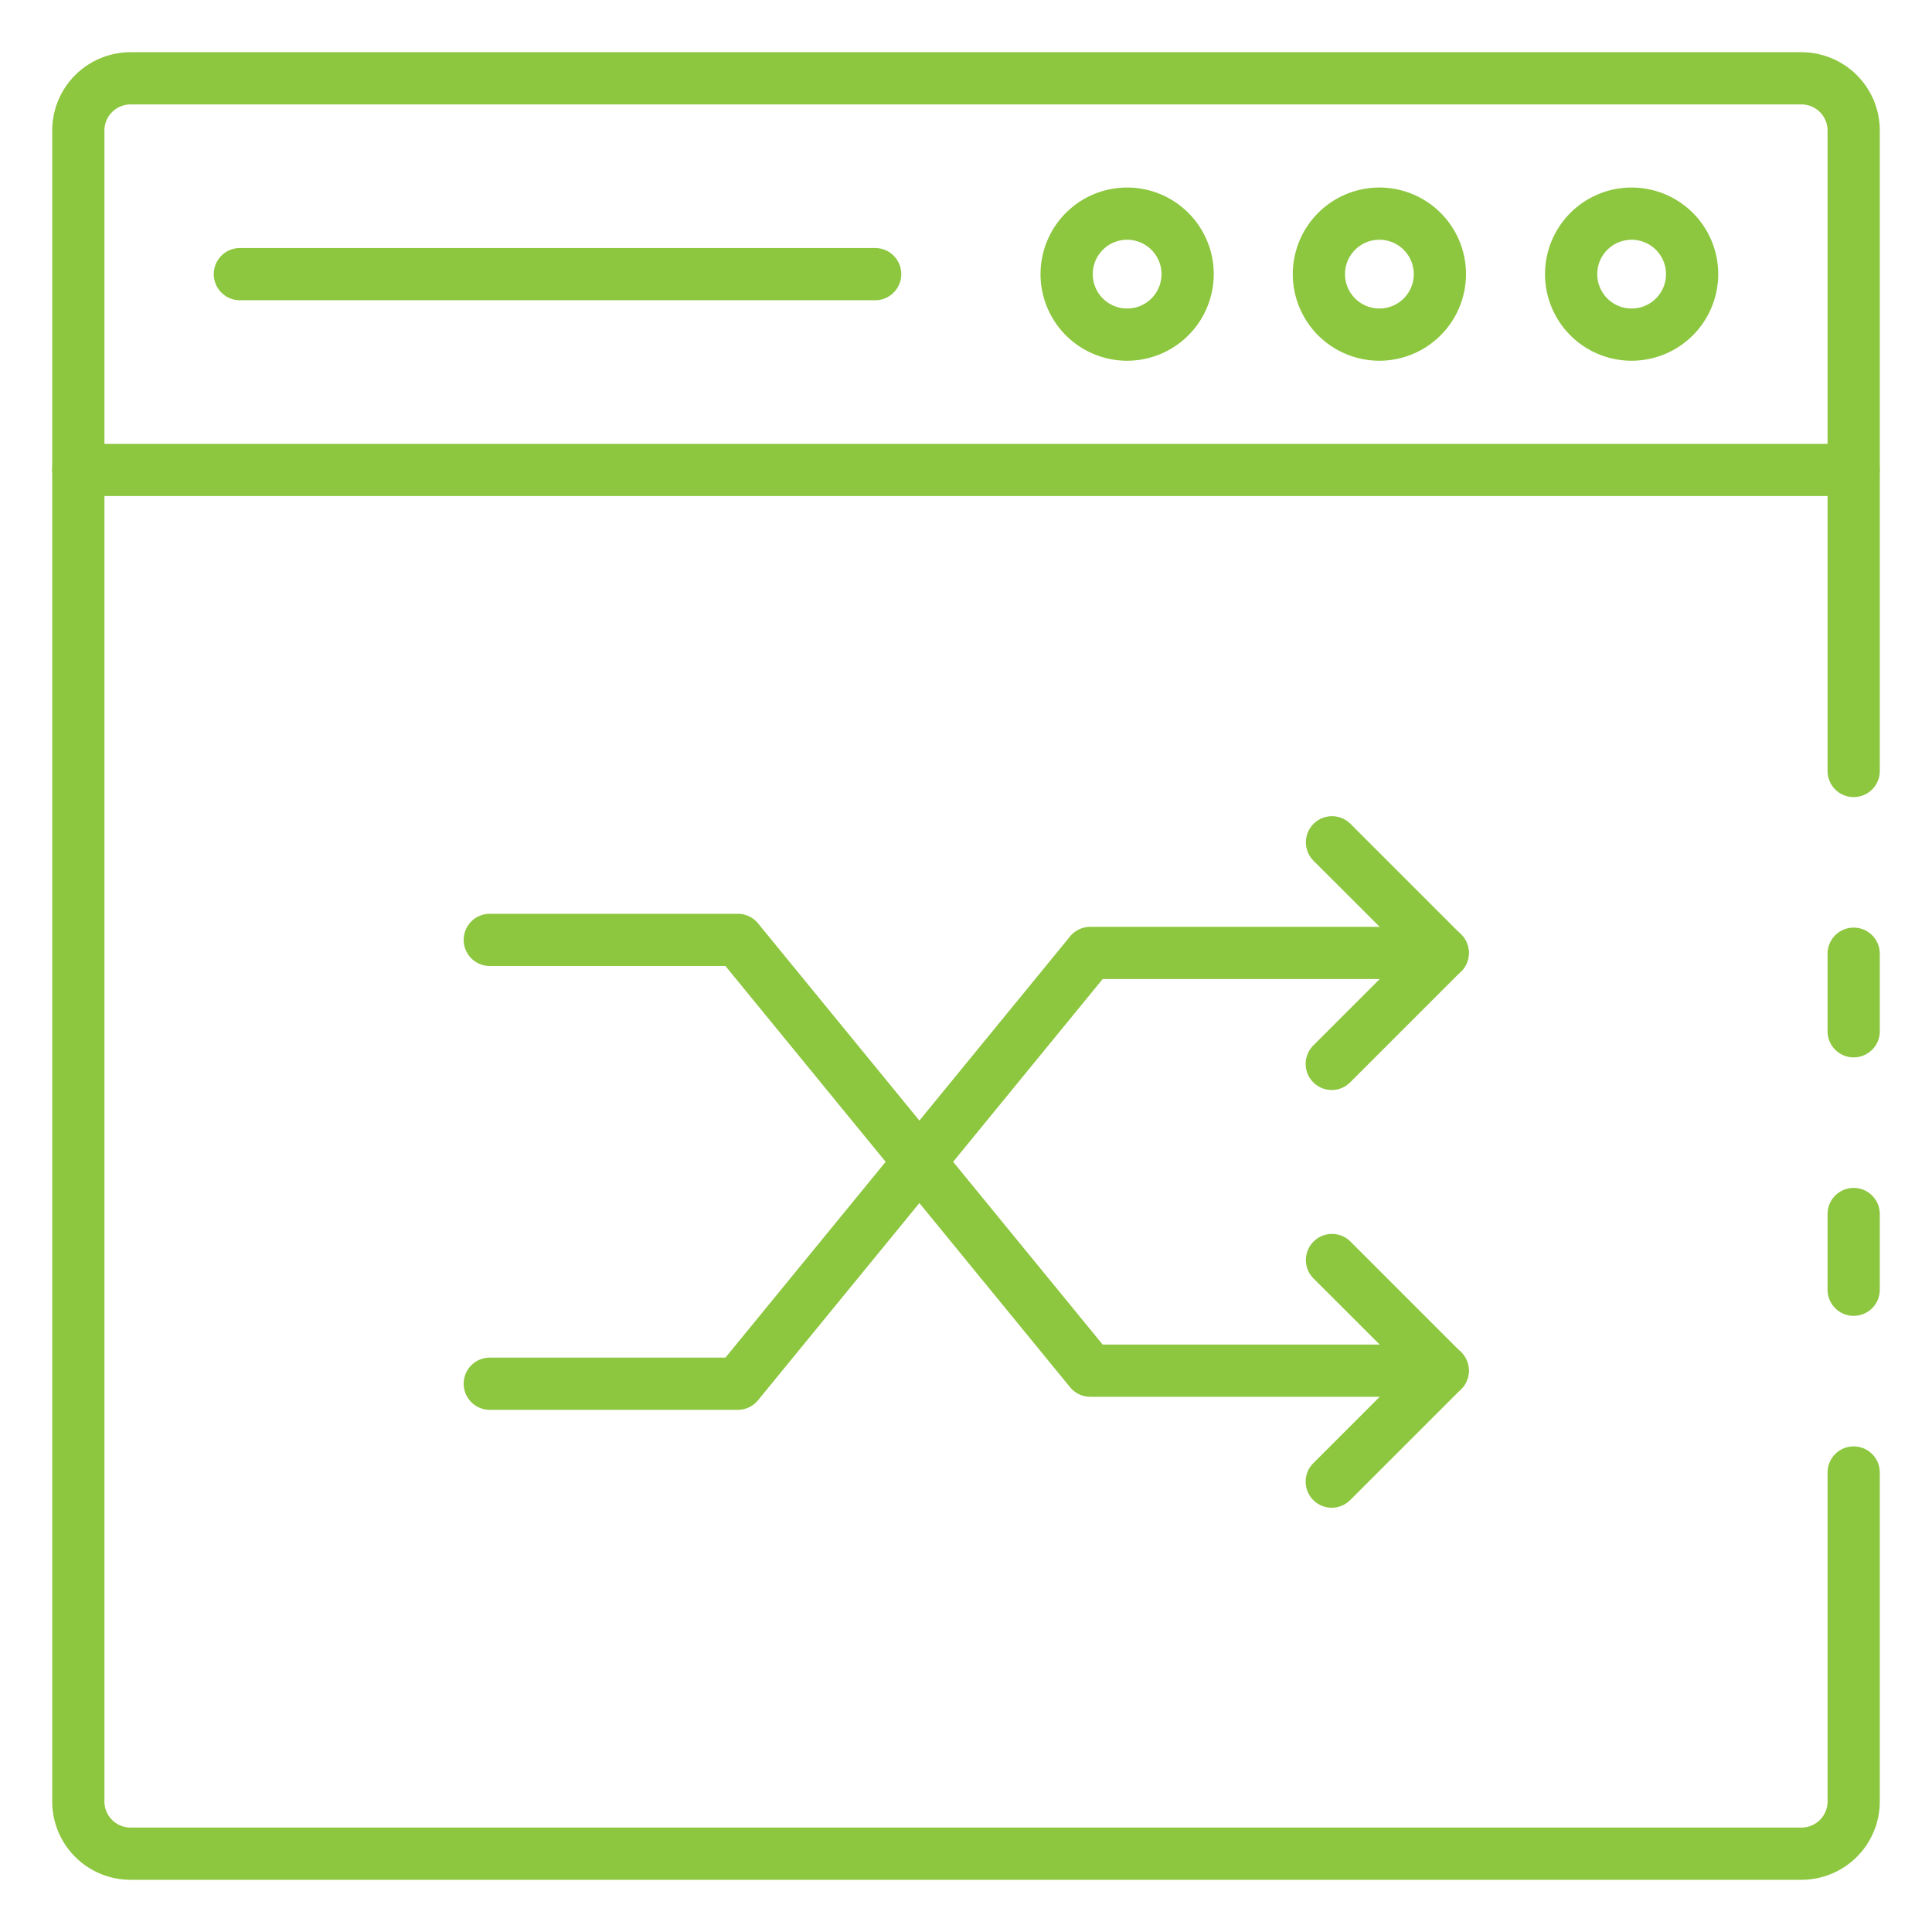
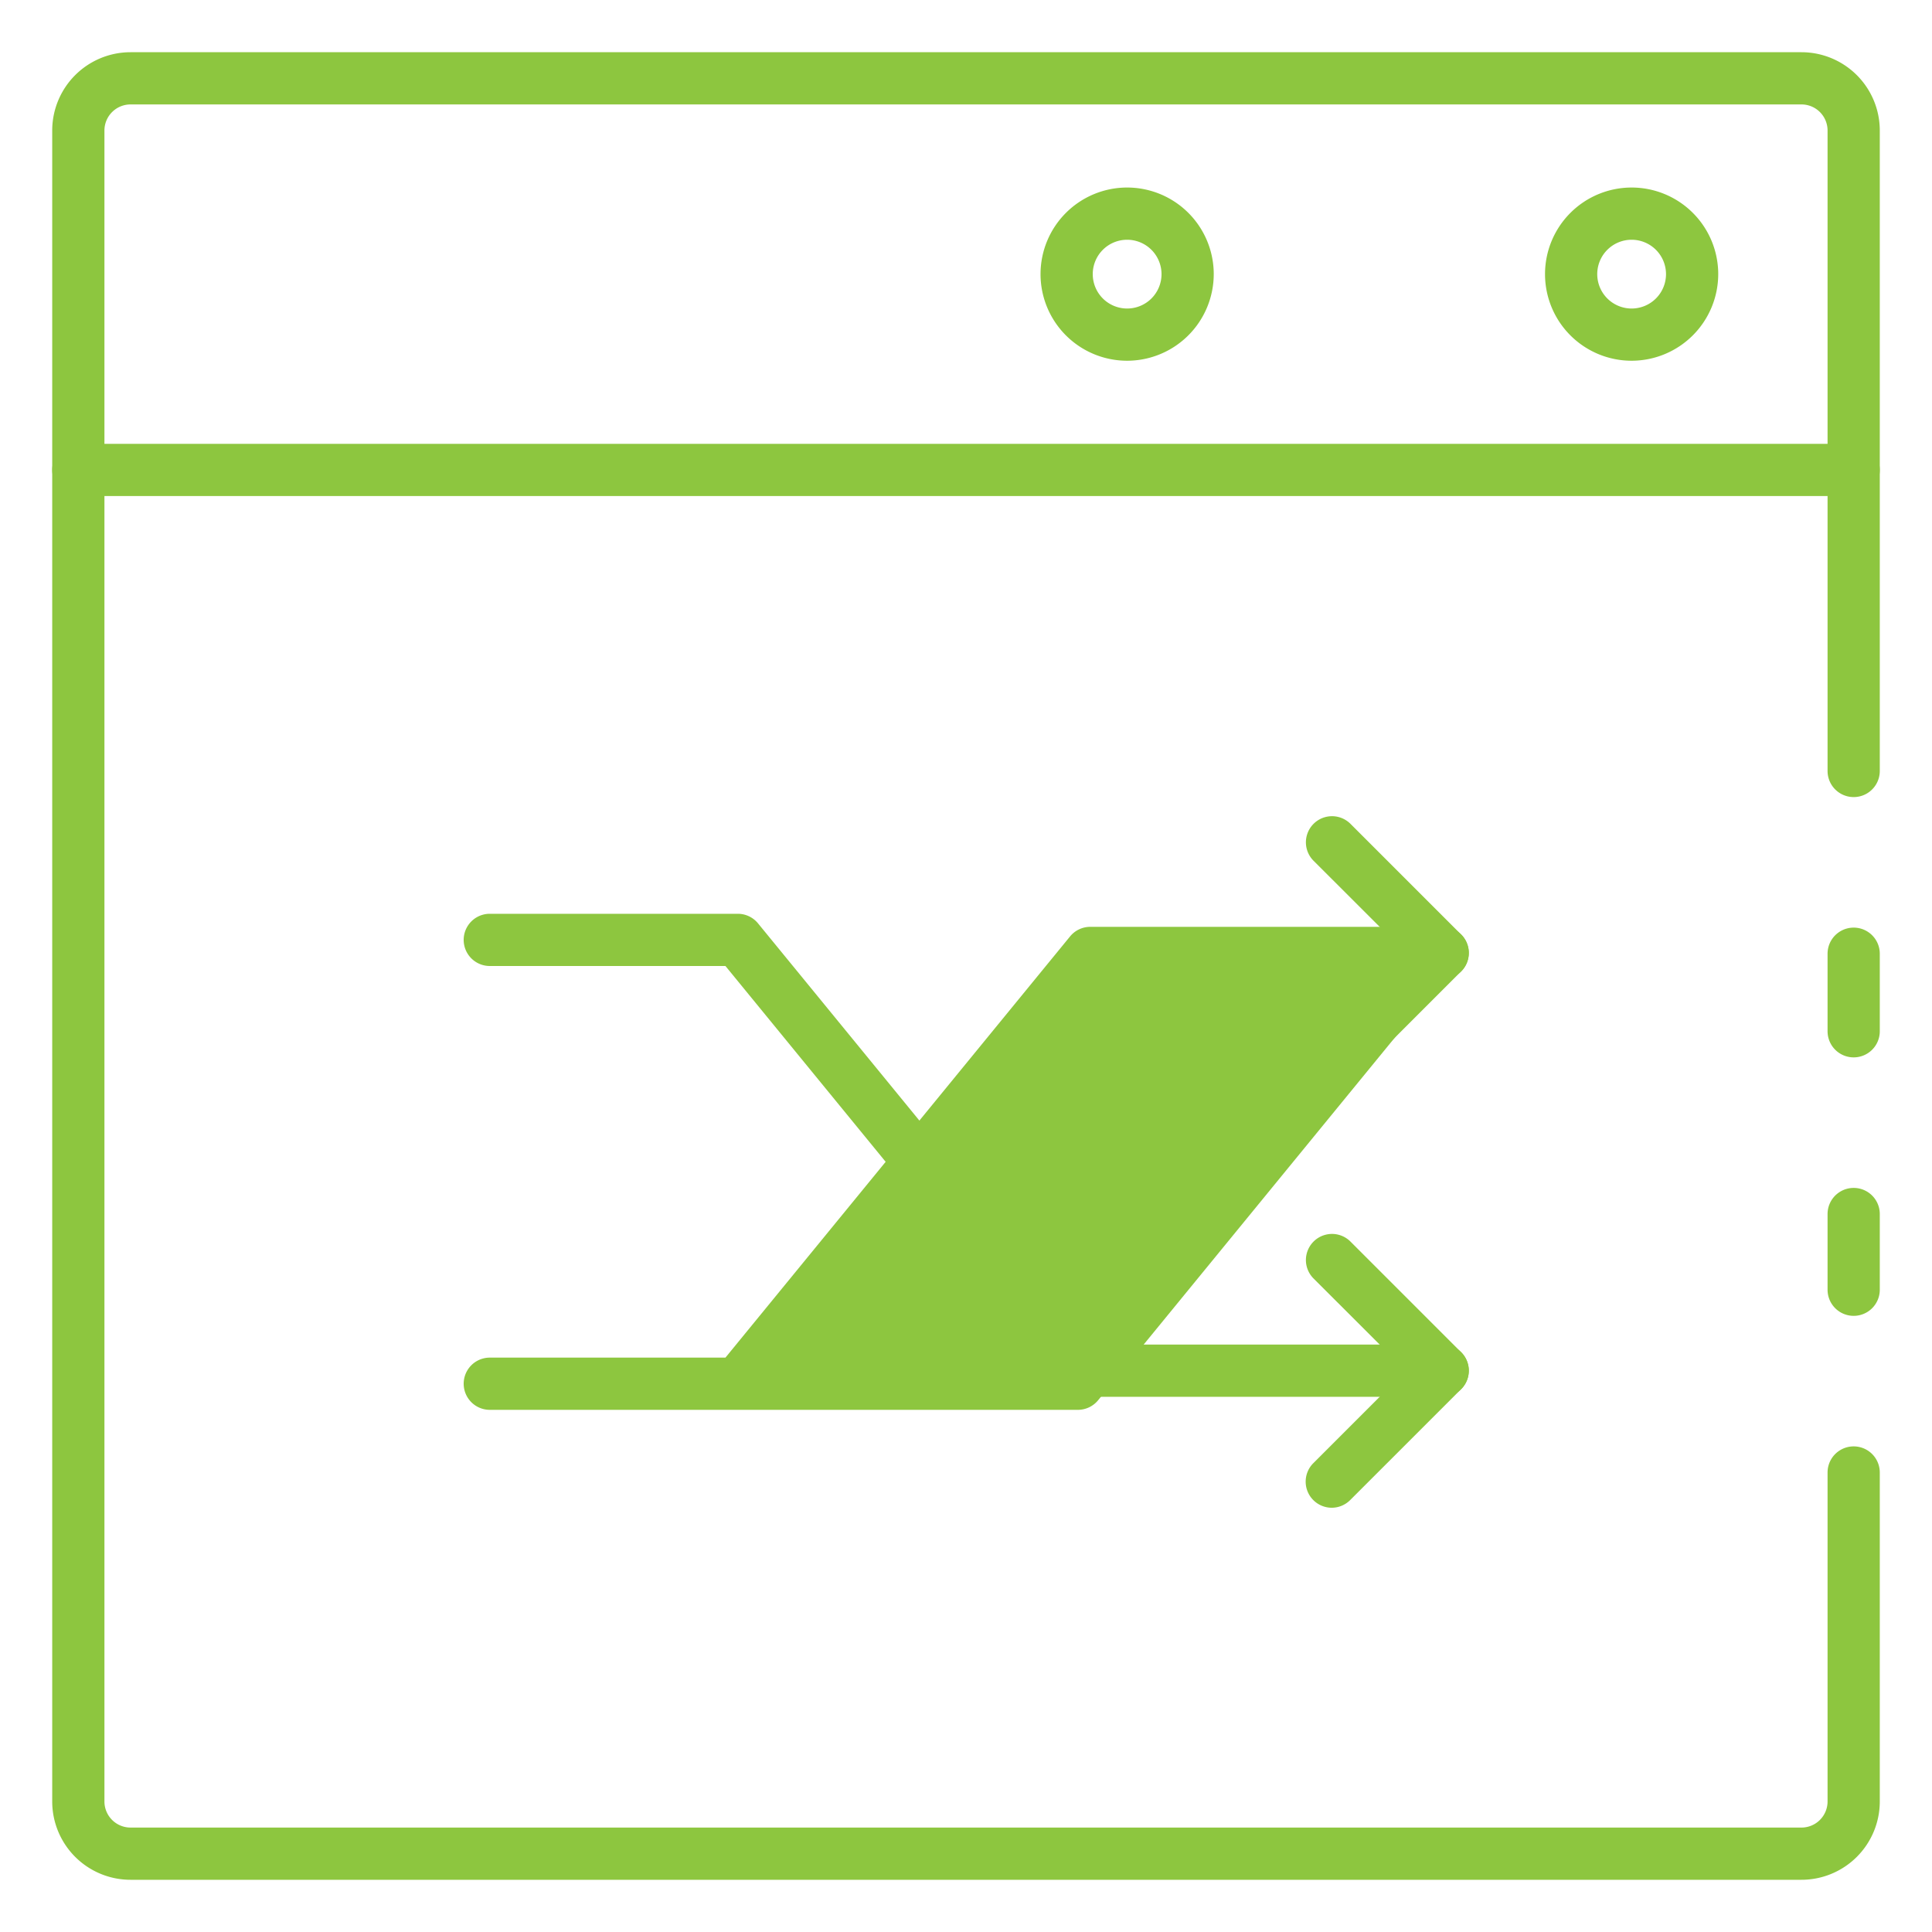
<svg xmlns="http://www.w3.org/2000/svg" id="Icons" height="512" viewBox="0 0 74 74" width="512">
  <path fill="#8DC63F" d="m71 40.5a1 1 0 0 1 -1-1v-2.97a1 1 0 0 1 2 0v2.97a1 1 0 0 1 -1 1z" />
  <path fill="#8DC63F" d="m69 72h-64a3 3 0 0 1 -3-3v-64a3 3 0 0 1 3-3h64a3 3 0 0 1 3 3v24.53a1 1 0 0 1 -2 0v-24.53a1 1 0 0 0 -1-1h-64a1 1 0 0 0 -1 1v64a1 1 0 0 0 1 1h64a1 1 0 0 0 1-1v-12.6a1 1 0 0 1 2 0v12.6a3 3 0 0 1 -3 3z" />
  <path fill="#8DC63F" d="m71 50.4a1 1 0 0 1 -1-1v-2.9a1 1 0 0 1 2 0v2.9a1 1 0 0 1 -1 1z" />
  <path fill="#8DC63F" d="m71 19h-68a1 1 0 0 1 0-2h68a1 1 0 0 1 0 2z" />
  <path fill="#8DC63F" d="m62.5 13.817a3.317 3.317 0 1 1 3.312-3.317 3.321 3.321 0 0 1 -3.312 3.317zm0-4.634a1.317 1.317 0 1 0 1.312 1.317 1.318 1.318 0 0 0 -1.312-1.317z" />
-   <path fill="#8DC63F" d="m52.833 13.817a3.317 3.317 0 1 1 3.318-3.317 3.321 3.321 0 0 1 -3.318 3.317zm0-4.634a1.317 1.317 0 1 0 1.318 1.317 1.318 1.318 0 0 0 -1.318-1.317z" />
  <path fill="#8DC63F" d="m43.171 13.817a3.317 3.317 0 1 1 3.318-3.317 3.321 3.321 0 0 1 -3.318 3.317zm0-4.634a1.317 1.317 0 1 0 1.318 1.317 1.318 1.318 0 0 0 -1.318-1.317z" />
-   <path fill="#8DC63F" d="m33.521 11.5h-24.333a1 1 0 0 1 0-2h24.333a1 1 0 0 1 0 2z" />
  <path fill="#8DC63F" d="m55.26 53.5h-13.5a1 1 0 0 1 -.774-.367l-13.2-16.133h-9.026a1 1 0 0 1 0-2h9.5a1 1 0 0 1 .774.367l13.2 16.133h13.026a1 1 0 0 1 0 2z" />
  <path fill="#8DC63F" d="m51.01 57.75a1 1 0 0 1 -.707-1.707l3.543-3.543-3.546-3.543a1 1 0 0 1 1.414-1.414l4.25 4.25a1 1 0 0 1 0 1.414l-4.25 4.25a1 1 0 0 1 -.704.293z" />
-   <path fill="#8DC63F" d="m28.26 54h-9.5a1 1 0 0 1 0-2h9.026l13.2-16.133a1 1 0 0 1 .774-.367h13.5a1 1 0 0 1 0 2h-13.026l-13.2 16.133a1 1 0 0 1 -.774.367z" />
+   <path fill="#8DC63F" d="m28.26 54h-9.5a1 1 0 0 1 0-2h9.026l13.2-16.133a1 1 0 0 1 .774-.367h13.5a1 1 0 0 1 0 2l-13.2 16.133a1 1 0 0 1 -.774.367z" />
  <path fill="#8DC63F" d="m51.01 41.75a1 1 0 0 1 -.707-1.707l3.543-3.543-3.546-3.543a1 1 0 0 1 1.414-1.414l4.25 4.25a1 1 0 0 1 0 1.414l-4.25 4.25a1 1 0 0 1 -.704.293z" />
</svg>